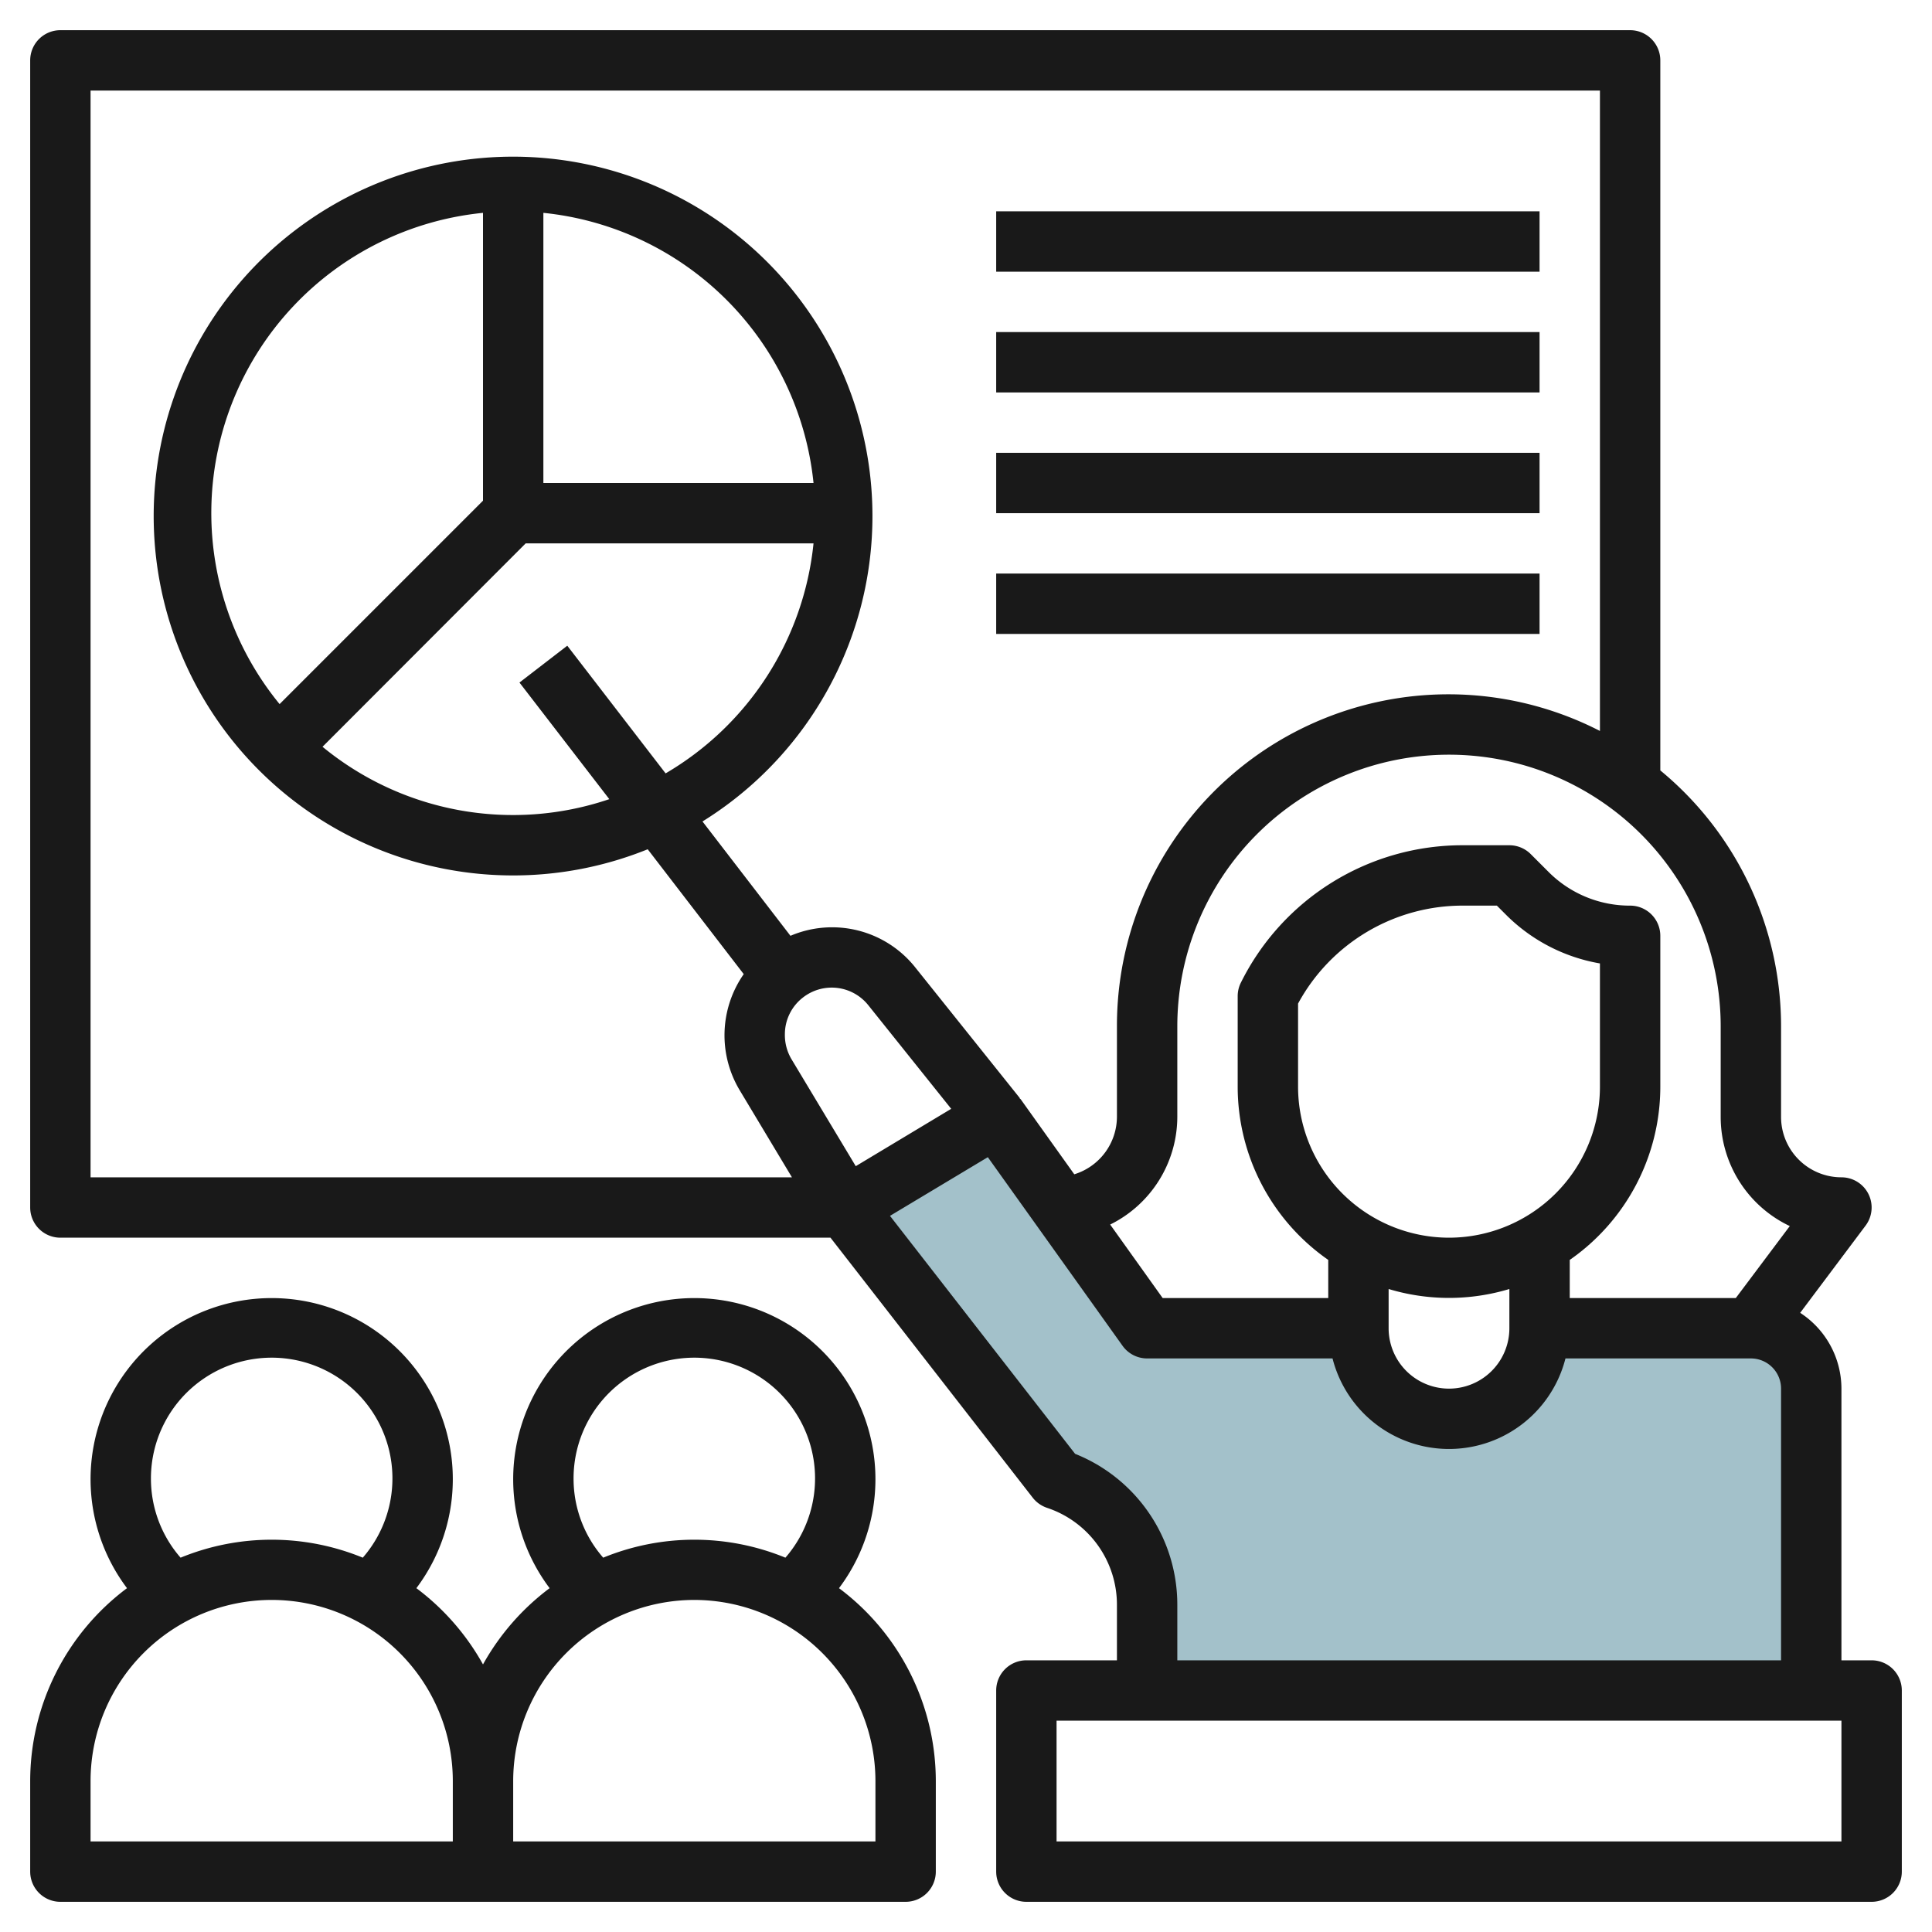
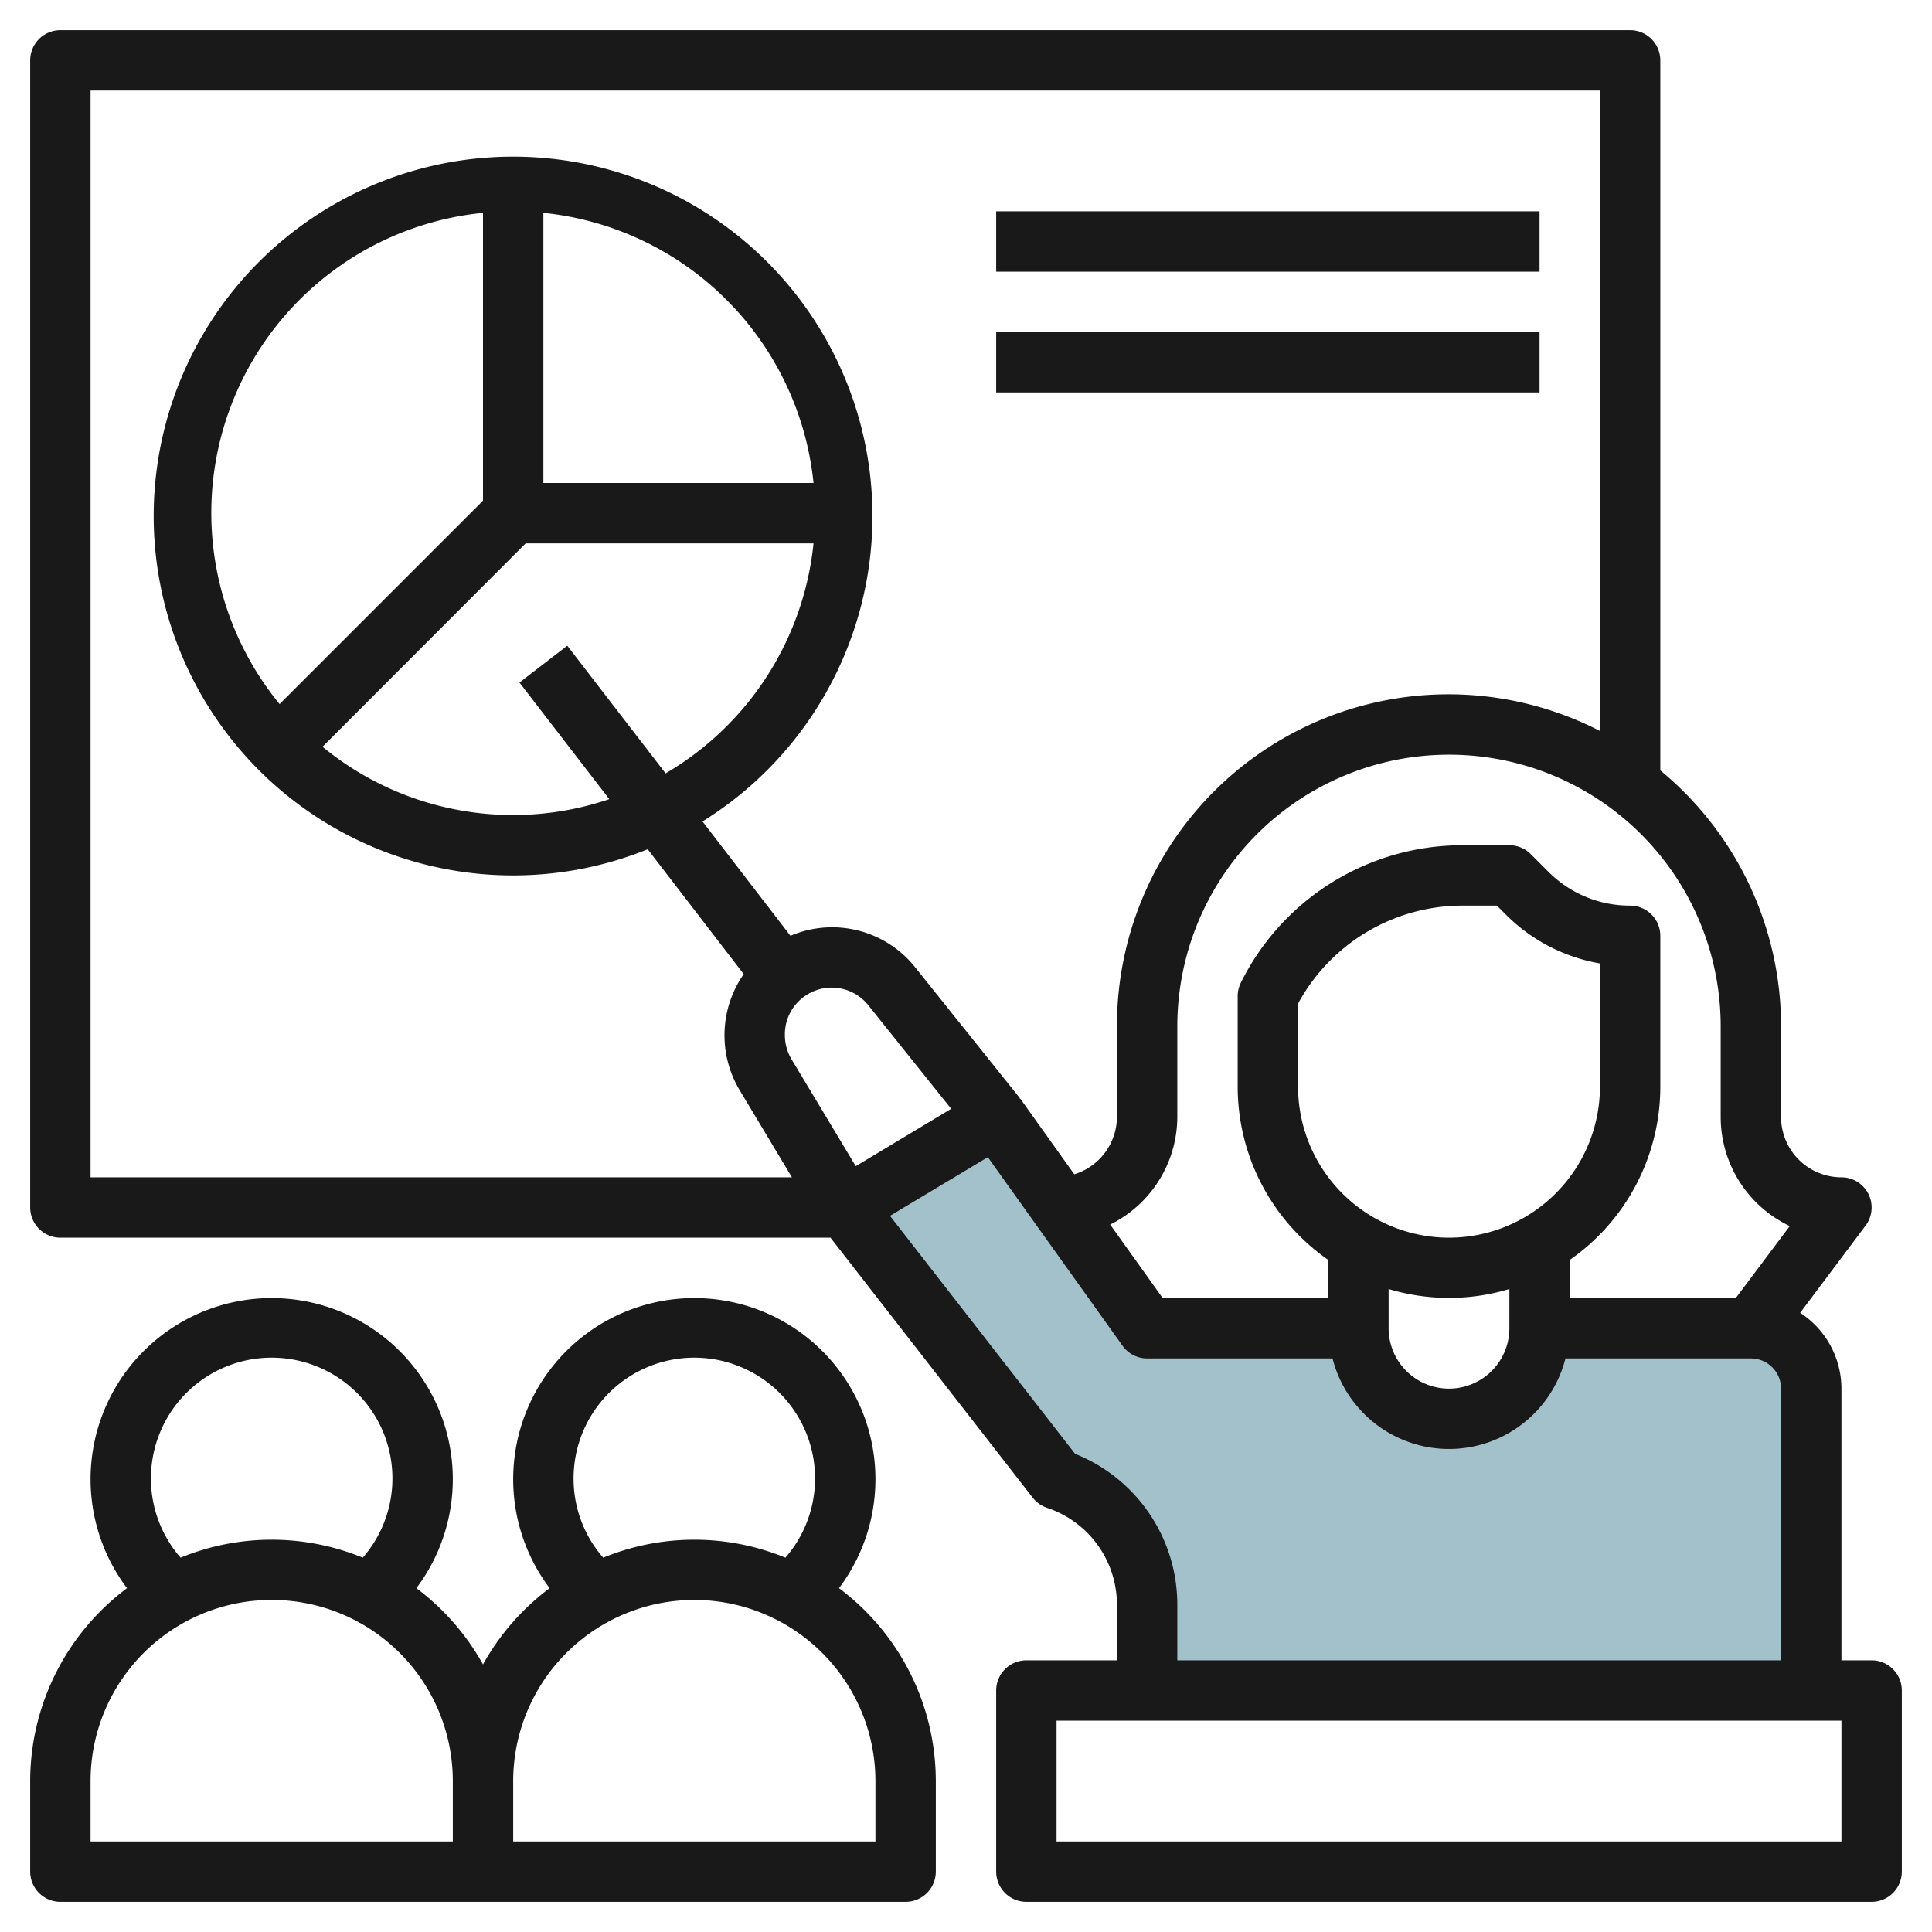
<svg xmlns="http://www.w3.org/2000/svg" height="512" viewBox="0 0 64 64" width="512">
  <g id="Layer_11" data-name="Layer 11">
    <path d="m58 44h-7a3 3 0 0 1 -6 0h-7l-5-7-5 3 7 9a4.387 4.387 0 0 1 3 4.162v2.838h22v-10a2 2 0 0 0 -2-2z" fill="#a3c1ca" />
    <g fill="#191919">
      <path d="m62 55h-1v-9a3 3 0 0 0 -1.367-2.511l2.167-2.889a1 1 0 0 0 -.8-1.6 2 2 0 0 1 -2-2v-3a10.986 10.986 0 0 0 -4-8.479v-23.521a1 1 0 0 0 -1-1h-52a1 1 0 0 0 -1 1v38a1 1 0 0 0 1 1h25.511l6.7 8.614a1.011 1.011 0 0 0 .474.335 3.383 3.383 0 0 1 2.315 3.213v1.838h-3a1 1 0 0 0 -1 1v6a1 1 0 0 0 1 1h28a1 1 0 0 0 1-1v-6a1 1 0 0 0 -1-1zm-5-21v3a4 4 0 0 0 2.289 3.615l-1.789 2.385h-5.5v-1.264a6.991 6.991 0 0 0 3-5.736v-5a1 1 0 0 0 -1-1 3.8 3.8 0 0 1 -2.707-1.121l-.586-.586a1 1 0 0 0 -.707-.293h-1.528a8.192 8.192 0 0 0 -7.367 4.553 1 1 0 0 0 -.105.447v3a6.991 6.991 0 0 0 3 5.736v1.264h-5.485l-1.739-2.435a3.99 3.99 0 0 0 2.224-3.565v-3a9 9 0 0 1 18 0zm-9 7a5.006 5.006 0 0 1 -5-5v-2.755a6.2 6.2 0 0 1 5.472-3.245h1.114l.293.293a5.786 5.786 0 0 0 3.121 1.622v4.085a5.006 5.006 0 0 1 -5 5zm-2 1.7a6.927 6.927 0 0 0 4 0v1.3a2 2 0 0 1 -4 0zm-43-39.7h50v21.214a10.981 10.981 0 0 0 -16 9.786v3a2 2 0 0 1 -1.413 1.9l-1.773-2.483c-.011-.016-.028-.023-.04-.038l.007-.006-3.463-4.328a3.518 3.518 0 0 0 -4.133-1.045l-2.914-3.788a11.905 11.905 0 1 0 -1.815.921l3.181 4.136a3.542 3.542 0 0 0 -.131 3.851l1.728 2.88h-23.234zm23.6 30.043a1.549 1.549 0 0 1 2.161.253l2.749 3.435-3.162 1.9-2.127-3.541a1.568 1.568 0 0 1 -.221-.827 1.538 1.538 0 0 1 .6-1.22zm-6.416-6.57a9.933 9.933 0 0 1 -9.5-1.735l6.73-6.738h9.535a10.006 10.006 0 0 1 -4.9 7.619l-3.257-4.229-1.584 1.22zm-2.184-19.422a10.015 10.015 0 0 1 8.949 8.949h-8.949zm-2 9.535-6.738 6.738a9.991 9.991 0 0 1 6.738-16.273zm19.614 31.574-6.132-7.883 3.241-1.944 4.463 6.248a1 1 0 0 0 .814.419h6.142a3.981 3.981 0 0 0 7.716 0h6.142a1 1 0 0 1 1 1v9h-20v-1.838a5.38 5.38 0 0 0 -3.386-5.002zm25.386 12.84h-26v-4h26z" />
      <path d="m2 63h28a1 1 0 0 0 1-1v-3a7.984 7.984 0 0 0 -3.207-6.39 6 6 0 1 0 -9.586 0 8.029 8.029 0 0 0 -2.207 2.526 8.029 8.029 0 0 0 -2.207-2.526 6 6 0 1 0 -9.586 0 7.984 7.984 0 0 0 -3.207 6.39v3a1 1 0 0 0 1 1zm17-14a4 4 0 1 1 7.018 2.6 7.952 7.952 0 0 0 -6.036 0 3.977 3.977 0 0 1 -.982-2.6zm4 4a6.006 6.006 0 0 1 6 6v2h-12v-2a6.006 6.006 0 0 1 6-6zm-18-4a4 4 0 1 1 7.018 2.6 7.952 7.952 0 0 0 -6.036 0 3.977 3.977 0 0 1 -.982-2.6zm-2 10a6 6 0 0 1 12 0v2h-12z" />
      <path d="m33 7h18v2h-18z" />
      <path d="m33 11h18v2h-18z" />
-       <path d="m33 15h18v2h-18z" />
-       <path d="m33 19h18v2h-18z" />
    </g>
  </g>
</svg>